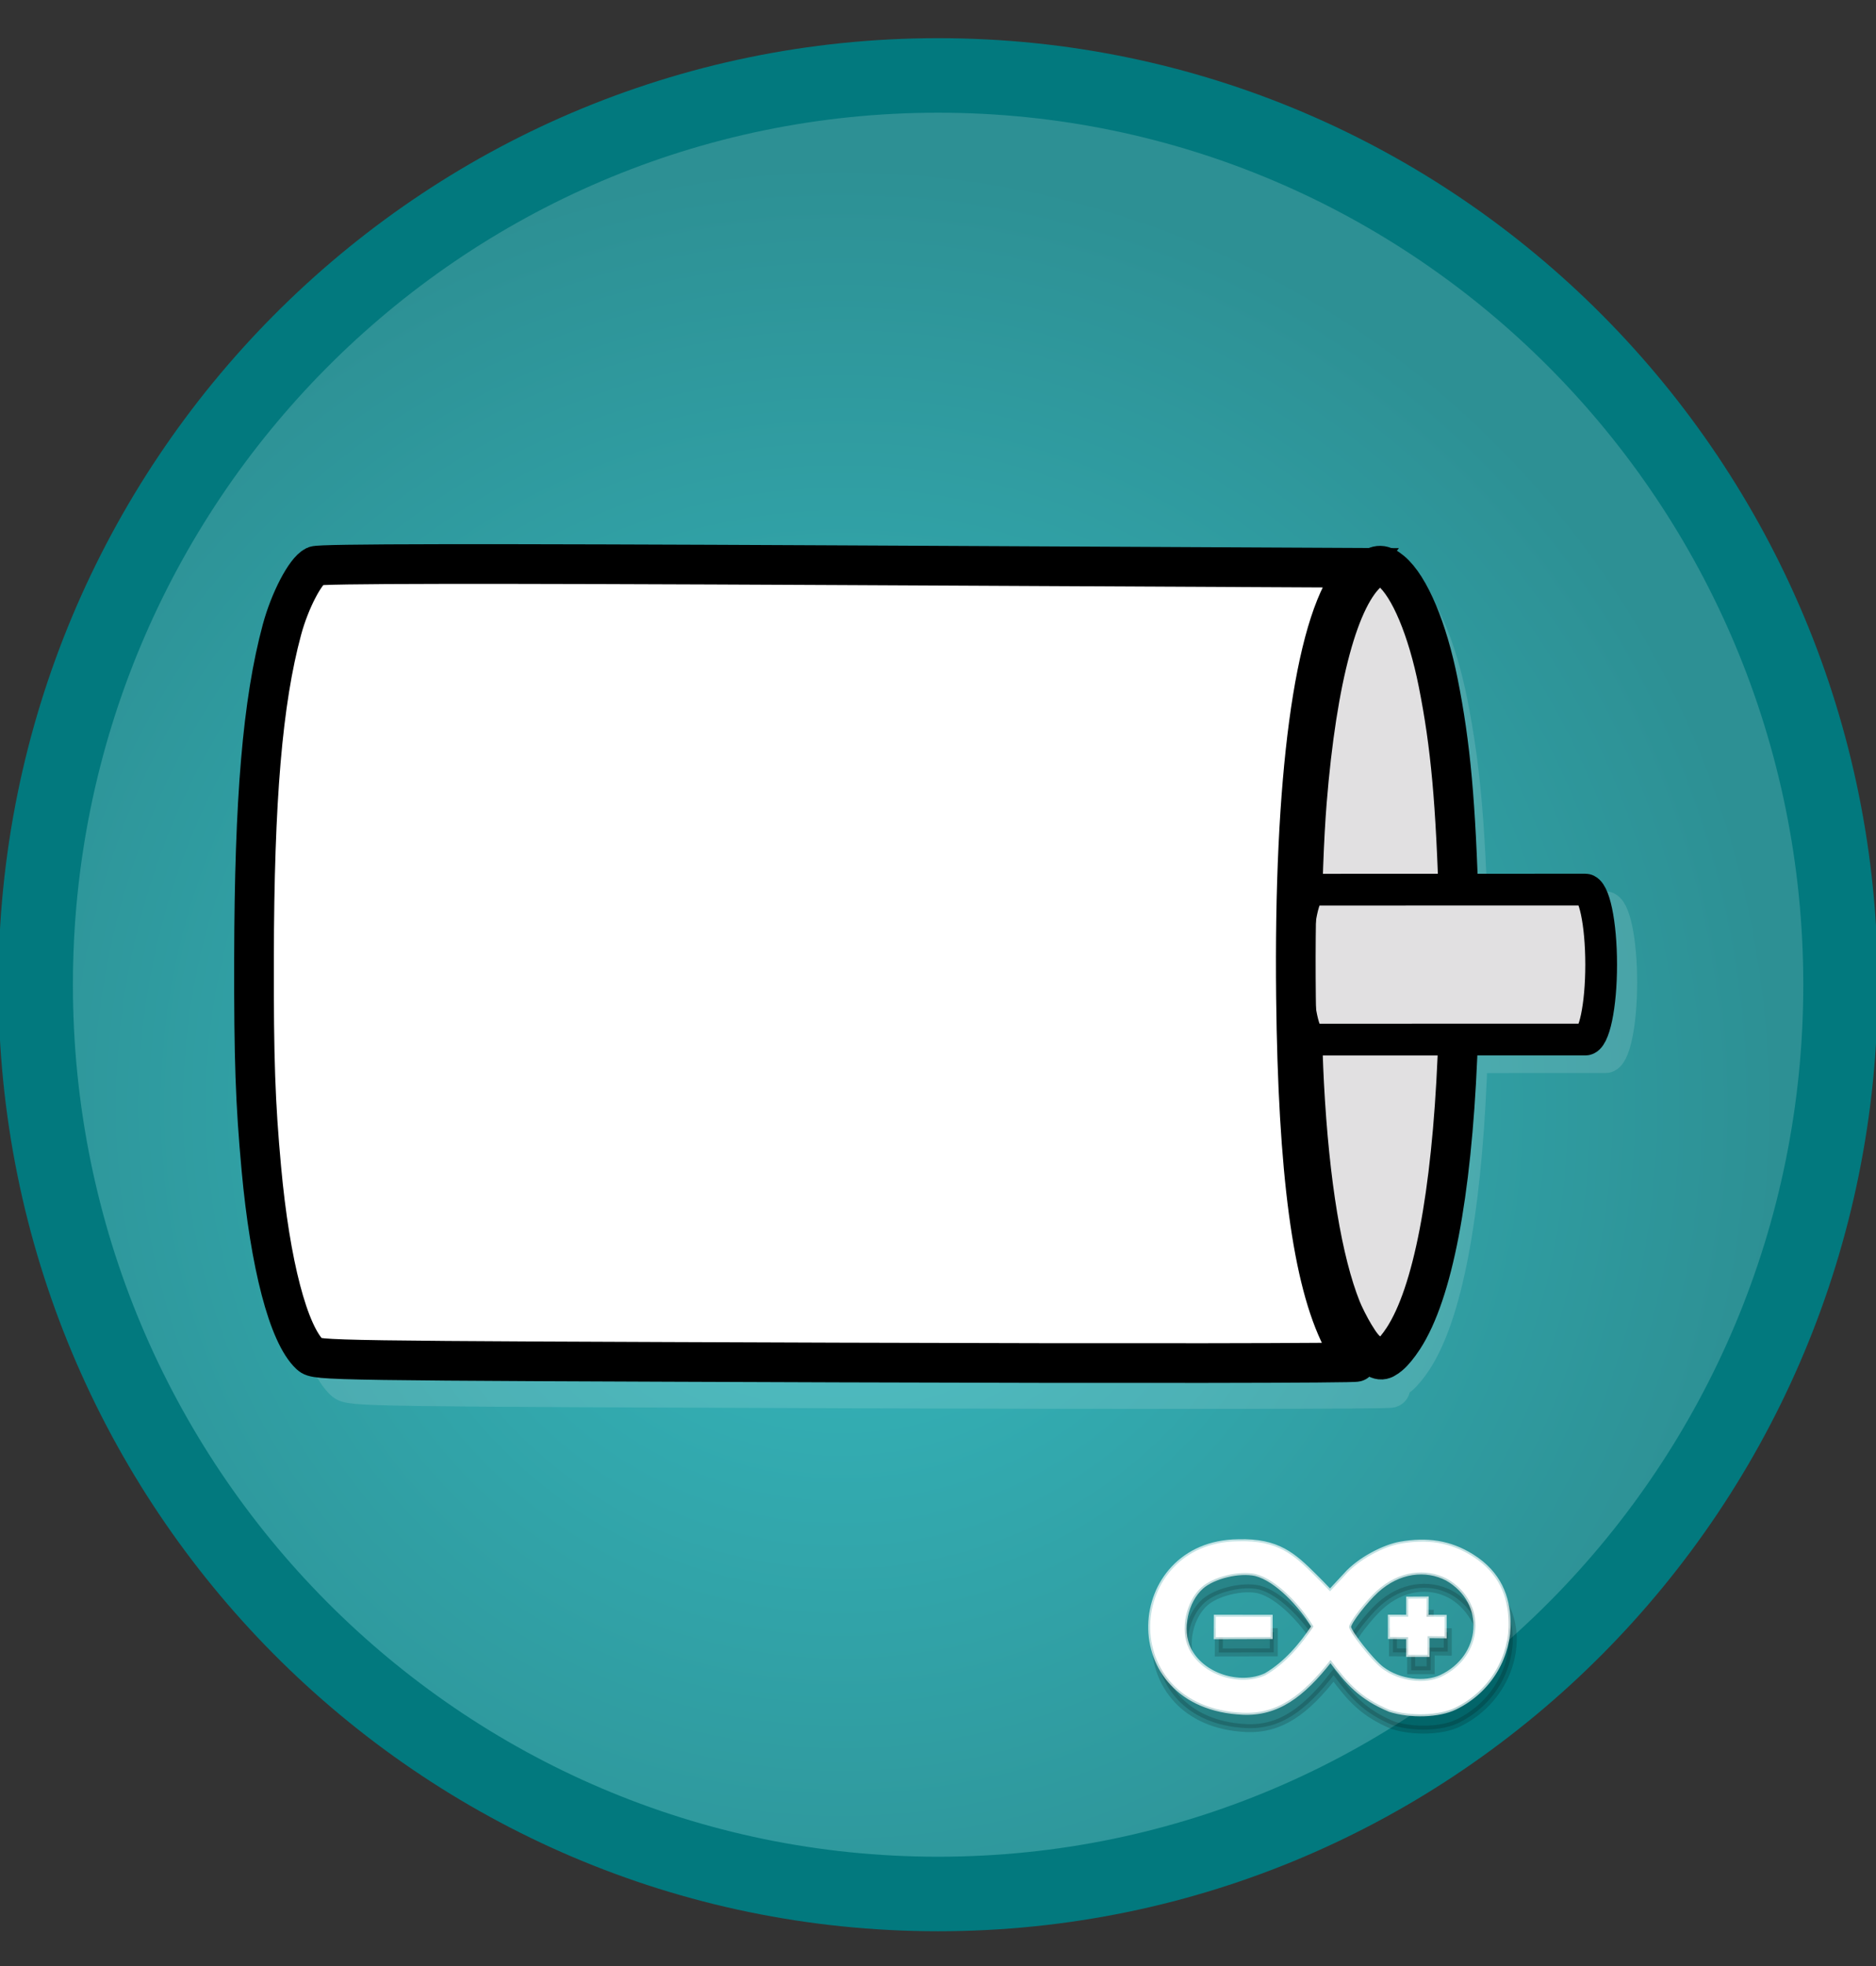
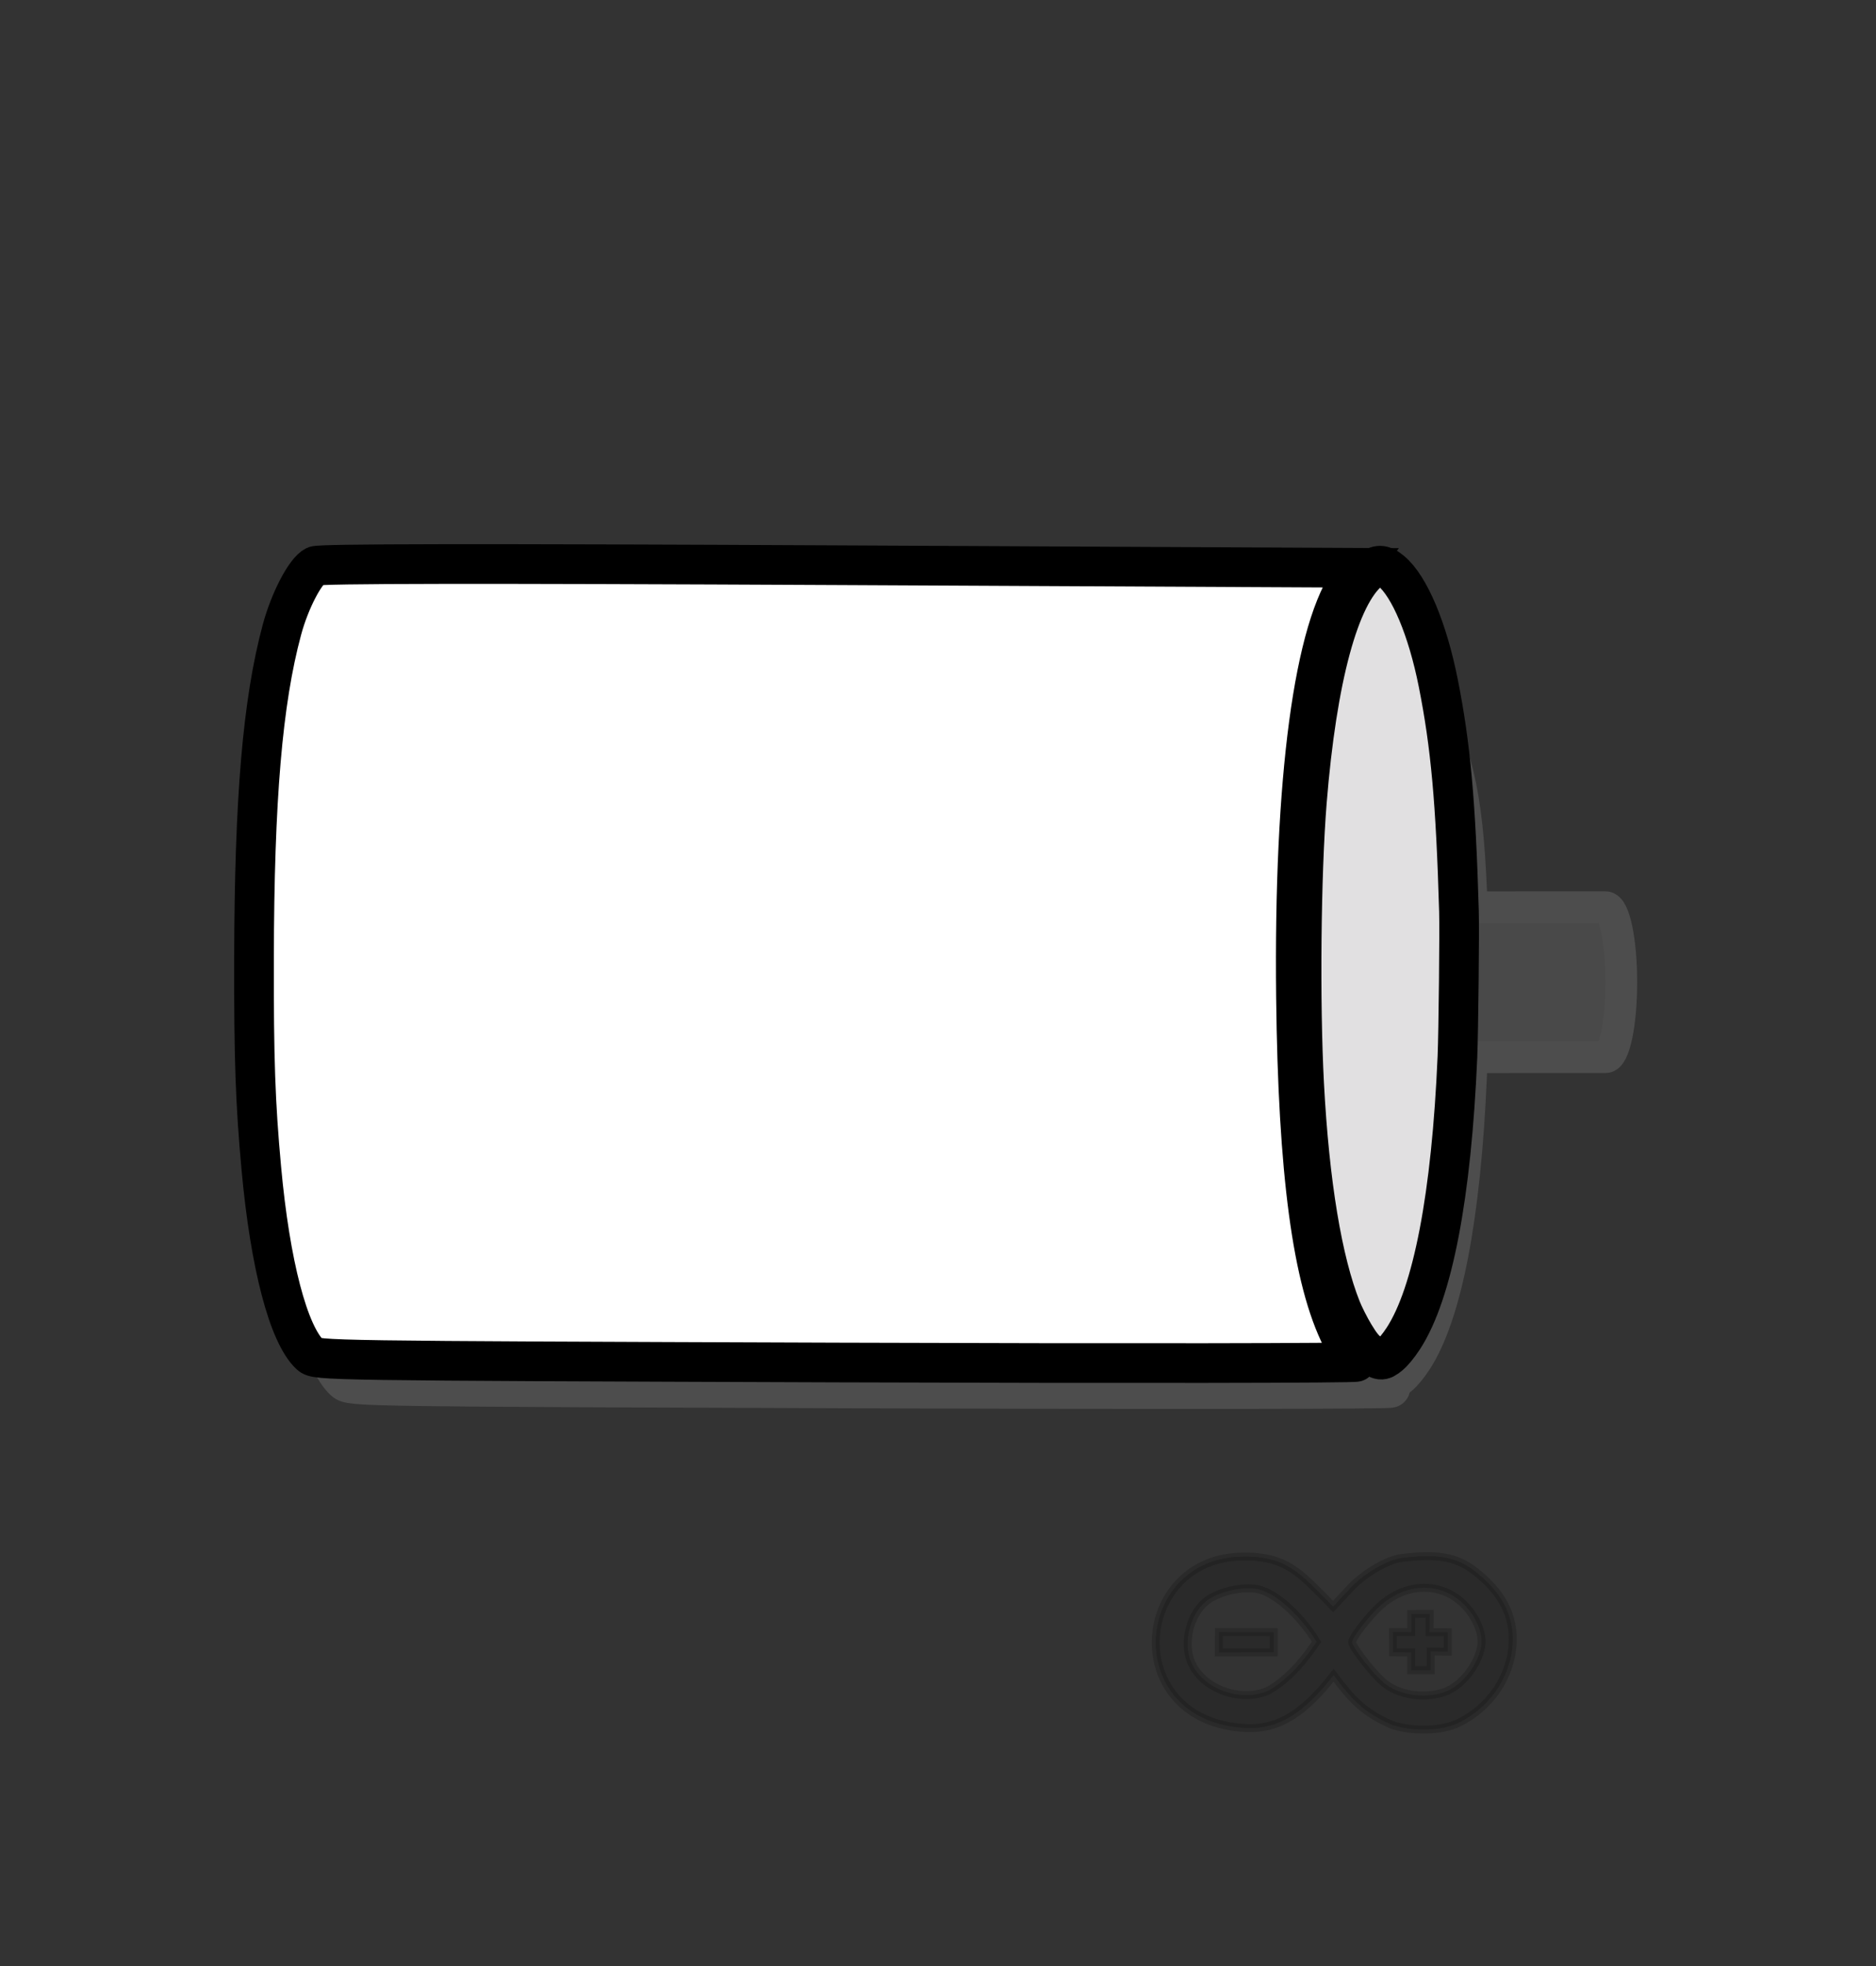
<svg xmlns="http://www.w3.org/2000/svg" xmlns:ns1="http://www.inkscape.org/namespaces/inkscape" xmlns:ns2="http://sodipodi.sourceforge.net/DTD/sodipodi-0.dtd" version="1.1" id="Calque_2" ns1:version="0.48.3.1 r9886" ns2:docname="motor.svg" x="0px" y="0px" width="236.499px" height="247.781px" viewBox="0 0 236.499 247.781" enable-background="new 0 0 236.499 247.781" xml:space="preserve">
  <rect x="0" y="0" width="236.499" height="247.781" fill="#333333" stroke="none" />
  <ns2:namedview id="namedview3311" ns1:window-maximized="0" ns1:cy="123.8905" showgrid="false" ns1:current-layer="Calque_2" ns1:window-y="-1" bordercolor="#666666" ns1:pageshadow="2" ns1:zoom="0.95245396" ns1:cx="118.2495" pagecolor="#ffffff" borderopacity="1" ns1:pageopacity="0" ns1:window-width="640" ns1:window-height="480" ns1:window-x="-1" objecttolerance="10" gridtolerance="10" guidetolerance="10">
	</ns2:namedview>
  <radialGradient id="path3868_1_" cx="727.293" cy="-4255.282" r="123.844" gradientTransform="matrix(0.955 0 0 -0.962 -588.423 -3954.07)" gradientUnits="userSpaceOnUse">
    <stop offset="0" style="stop-color:#36BAC0" />
    <stop offset="1" style="stop-color:#2D9094" />
  </radialGradient>
-   <path id="path3868" fill="url(#path3868_1_)" stroke="#02797E" stroke-width="9.392" stroke-linejoin="round" d="M232.028,124.092  c0,63.283-50.937,114.589-113.767,114.589c-62.829,0-113.766-51.305-113.766-114.589C4.495,60.81,55.432,9.507,118.261,9.507  C181.093,9.507,232.028,60.807,232.028,124.092L232.028,124.092z" />
  <g>
    <path id="path3086-5" opacity="0.168" stroke="#000000" enable-background="new    " d="M156.451,196.161   c5.083-0.16,7.088,1.759,9.713,4.361c0.603,0.596,1.226,1.245,1.895,1.94l1.946-2.09c1.749-1.981,4.849-3.844,6.871-4.067   c4.087-0.446,6.575-0.257,9.089,1.716c3.229,2.537,4.641,5.183,4.738,8.235c0.13,4.146-2.278,8.645-6.854,10.875   c-2.056,1.008-5.628,1.112-8.258,0.284c-3.719-1.56-5.312-3.418-7.469-6.299c-3.539,4.521-6.724,6.861-11.041,6.655   C141.364,217.025,142.65,196.524,156.451,196.161L156.451,196.161z M159.947,213.022c2.561-1.489,4.478-3.821,6.022-6.118   c-1.564-2.617-4.658-5.953-7.287-6.609c-2.051-0.459-5.326,0.328-6.799,1.642c-1.964,1.749-2.786,5.342-1.607,7.771   C151.899,213.063,156.693,214.537,159.947,213.022L159.947,213.022z M153.661,205.667l6.914,0.015v2.553l-6.932,0.012   L153.661,205.667z M182.025,213.259c2.311-0.784,4.318-3.523,4.704-5.812c0.365-2.166-1.479-5.291-3.925-6.557   c-2.667-1.386-6.07-1.021-8.865,1.531c-1.382,1.267-3.479,3.951-3.479,4.533c0,0.602,2.845,4.248,4.164,5.241   C176.815,213.855,179.972,213.958,182.025,213.259z M177.902,208.248l-2.295-0.017l-0.003-2.567l2.301,0.006v-2.277l2.338-0.02   l-0.016,2.309l2.285,0.008v2.456l-2.154-0.019v2.361h-2.457L177.902,208.248L177.902,208.248z" />
-     <path id="path3086" fill="#FFFFFF" stroke="#FFFFFF" stroke-width="0.5" stroke-opacity="0.704" d="M156.064,194.232   c5.084-0.162,7.084,1.758,9.714,4.363c0.604,0.596,1.229,1.242,1.896,1.94l1.944-2.09c1.75-1.984,4.897-3.557,6.898-3.911   c3.356-0.593,6.261-0.196,9.062,1.56c3.479,2.176,4.512,5.183,4.604,8.23c0.133,4.146-2.146,8.646-6.723,10.88   c-2.056,1.005-5.628,1.113-8.258,0.284c-3.722-1.562-5.312-3.418-7.471-6.299c-3.54,4.518-6.722,6.841-11.041,6.655   C140.528,215.151,141.897,194.369,156.064,194.232L156.064,194.232z M159.56,211.094c2.56-1.494,4.477-3.821,6.022-6.118   c-1.565-2.622-4.658-5.953-7.287-6.608c-2.052-0.464-5.327,0.326-6.8,1.638c-1.967,1.747-2.785,5.345-1.607,7.771   C151.51,211.134,156.306,212.607,159.56,211.094z M153.275,203.738l6.913,0.011v2.551l-6.925,0.019L153.275,203.738z    M181.638,211.328c5.407-2.518,5.949-9.413,0.779-12.369c-2.669-1.387-6.072-1.021-8.866,1.53   c-1.382,1.263-3.479,3.951-3.479,4.537c0,0.598,2.846,4.248,4.162,5.241C176.428,211.928,179.672,212.244,181.638,211.328z    M177.514,206.317l-2.294-0.021l-0.004-2.562l2.301,0.005v-2.281l2.336-0.016l-0.013,2.305l2.283,0.009v2.457l-2.152-0.02v2.363   h-2.458L177.514,206.317L177.514,206.317z" />
  </g>
  <g id="Calque_3">
    <g id="layer1_4_" transform="translate(195.5,-49.005)" opacity="0.13">
      <g id="g3226_1_" transform="matrix(0.616,0.788,-0.788,0.616,350.561,14.588)">
-         <path id="path3204_1_" fill="#E1E0E1" stroke="#FFFFFF" stroke-width="5" d="M-102.688,377.755     c1.967,1.444,12.033,9.488,14.345,11.459c13.317,11.365,21.559,20.808,23.761,27.22c0.35,1.027,0.59,2.077,0.602,2.701     c0.028,1.219-0.168,1.427-1.783,1.829c-0.851,0.212-1.511,0.215-3.039,0.036c-1.076-0.136-2.672-0.448-3.546-0.701     c-6.2-1.809-14.908-6.561-25.166-13.735c-8.446-5.908-21.111-16.008-27.839-22.199c-11.516-10.609-17.945-19.183-18.074-24.119     c-0.037-1.356,0.37-1.856,1.75-2.153c2.922-0.632,8.572,0.909,14.72,4.004C-119.797,365.716-113.785,369.593-102.688,377.755     L-102.688,377.755z" />
+         <path id="path3204_1_" fill="#E1E0E1" stroke="#FFFFFF" stroke-width="5" d="M-102.688,377.755     c1.967,1.444,12.033,9.488,14.345,11.459c13.317,11.365,21.559,20.808,23.761,27.22c0.35,1.027,0.59,2.077,0.602,2.701     c0.028,1.219-0.168,1.427-1.783,1.829c-0.851,0.212-1.511,0.215-3.039,0.036c-1.076-0.136-2.672-0.448-3.546-0.701     c-6.2-1.809-14.908-6.561-25.166-13.735c-8.446-5.908-21.111-16.008-27.839-22.199c-11.516-10.609-17.945-19.183-18.074-24.119     c2.922-0.632,8.572,0.909,14.72,4.004C-119.797,365.716-113.785,369.593-102.688,377.755     L-102.688,377.755z" />
        <path id="path3380" fill="#E1E0E1" stroke="#FFFFFF" stroke-width="4" stroke-linecap="round" d="M-109.393,396.757     c-4.113-3.214-6.896-6.517-6.219-7.38l21.165-27.089c0.677-0.869,4.558,1.038,8.669,4.25l0,0c4.11,3.213,6.895,6.518,6.22,7.382     l-21.164,27.092C-101.401,401.873-105.281,399.97-109.393,396.757L-109.393,396.757z" />
        <path id="path3192_1_" fill="#FFFFFF" stroke="#FFFFFF" stroke-width="5" stroke-linecap="square" stroke-linejoin="round" d="     M-63.435,420.949c0.297-0.099-17.771,23.066-40.144,51.484c-40.117,50.95-40.694,51.663-41.773,51.838     c-3.685,0.583-12.058-3.032-22.299-9.632c-6.962-4.488-11.416-7.725-21.402-15.564c-15.823-12.419-24.813-20.765-30.445-28.266     c-2.276-3.03-4.037-6.903-3.752-8.246c0.141-0.655,11.982-15.847,40.704-52.216l40.503-51.289l0.351,1.34     c1.992,7.694,15.527,21.534,37.375,38.223c17.573,13.421,29.415,20.361,37.411,21.928     C-65.296,420.866-63.727,421.045-63.435,420.949L-63.435,420.949z" />
      </g>
    </g>
  </g>
  <g id="layer1_3_" transform="translate(195.5,-49.005)">
    <g id="g3226" transform="matrix(0.616,0.788,-0.788,0.616,350.561,14.588)">
      <path id="path3204" fill="#E1E0E1" stroke="#000000" stroke-width="5" d="M-105.446,377.134    c1.97,1.444,12.031,9.487,14.346,11.459c13.318,11.363,21.557,20.804,23.759,27.22c0.353,1.028,0.591,2.079,0.603,2.702    c0.032,1.221-0.169,1.43-1.78,1.831c-0.85,0.216-1.51,0.218-3.038,0.039c-1.078-0.132-2.673-0.445-3.547-0.701    c-6.201-1.809-14.908-6.561-25.165-13.736c-8.445-5.908-21.112-16.007-27.839-22.199c-11.517-10.604-17.946-19.182-18.076-24.117    c-0.034-1.357,0.371-1.855,1.75-2.154c2.922-0.632,8.574,0.909,14.721,4.005C-122.552,365.093-116.541,368.971-105.446,377.134    L-105.446,377.134z" />
-       <path id="path3308" fill="#E1E0E1" stroke="#000000" stroke-width="4" stroke-linecap="round" d="M-89.091,367.17    c4.114,3.214,6.896,6.518,6.222,7.382l-21.165,27.089c-0.678,0.867-4.558-1.036-8.668-4.249l0,0    c-4.112-3.212-6.898-6.516-6.22-7.383l21.165-27.089C-97.083,362.056-93.202,363.957-89.091,367.17L-89.091,367.17z" />
      <path id="path3192" fill="#FFFFFF" stroke="#000000" stroke-width="5" d="M-68.671,422.327    c0.296-0.101-17.771,23.068-40.144,51.484c-40.118,50.948-40.697,51.663-41.772,51.837c-3.682,0.584-12.056-3.031-22.298-9.631    c-6.961-4.486-11.418-7.725-21.405-15.566c-15.823-12.418-24.814-20.765-30.446-28.267c-2.275-3.029-4.037-6.903-3.75-8.245    c0.142-0.655,11.982-15.847,40.701-52.217l40.506-51.29l0.351,1.344c1.991,7.692,15.527,21.532,37.376,38.222    c17.571,13.42,29.413,20.362,37.408,21.93C-70.53,422.244-68.963,422.422-68.671,422.327L-68.671,422.327z" />
    </g>
  </g>
</svg>